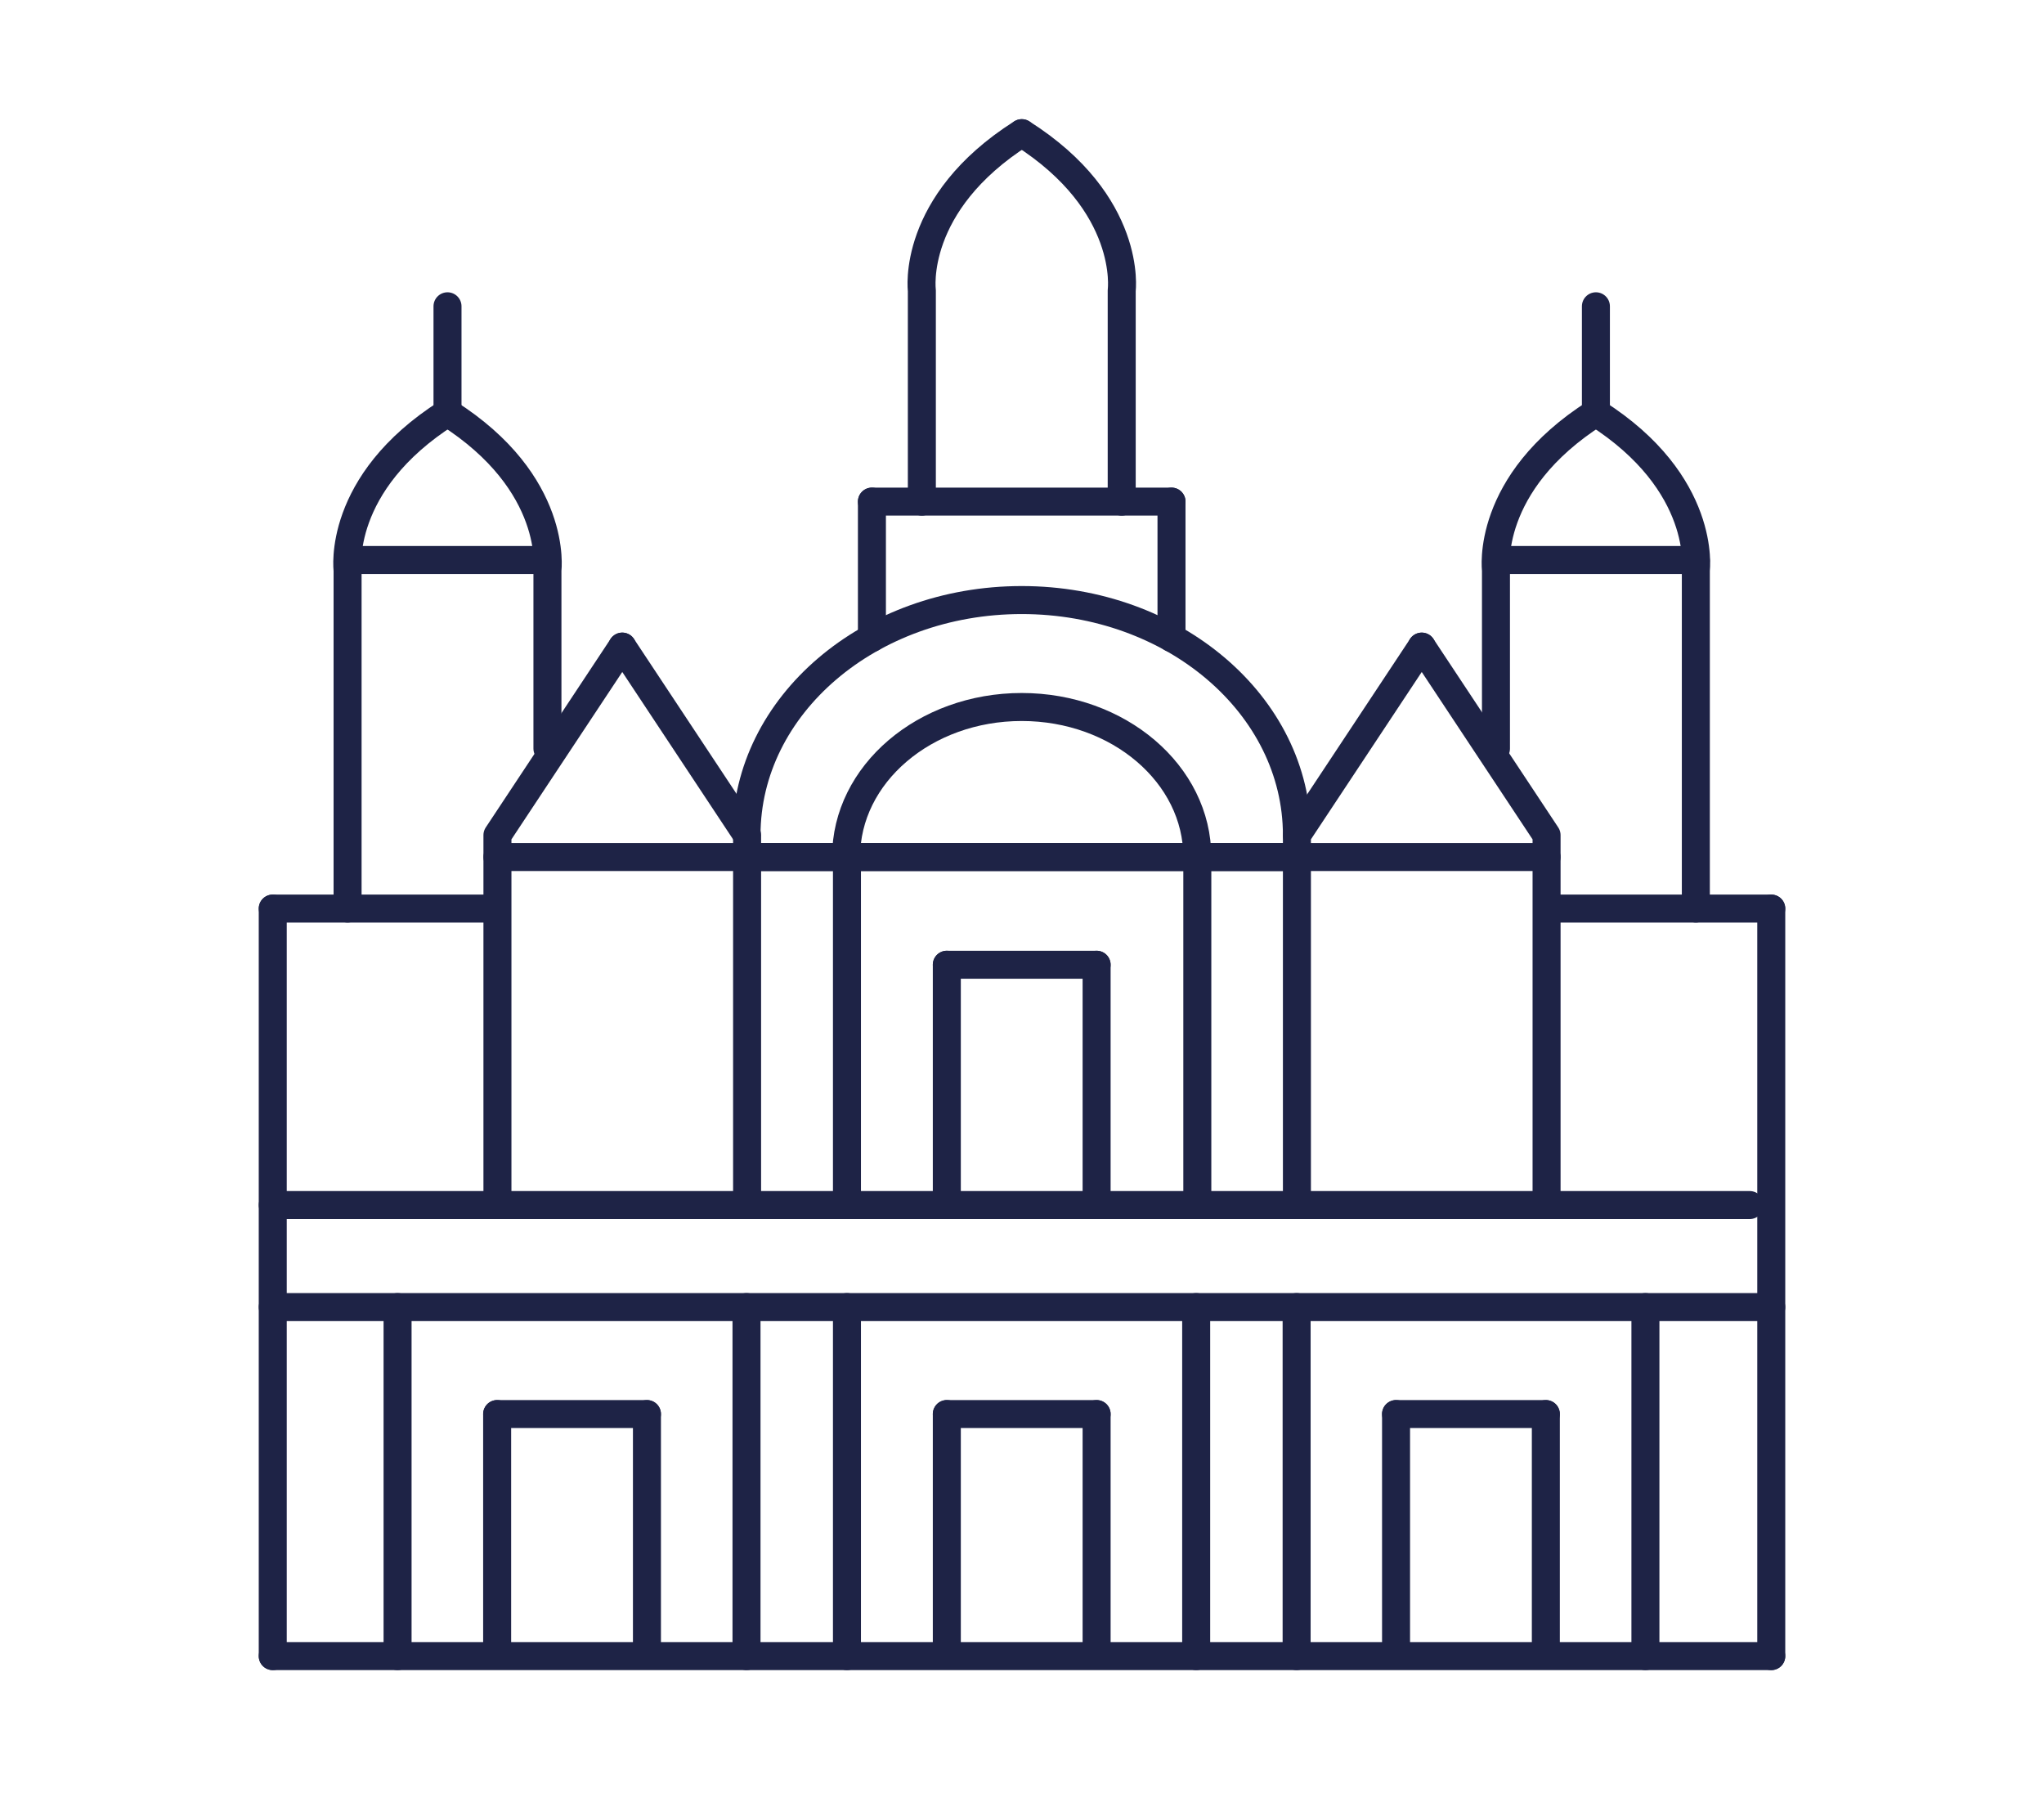
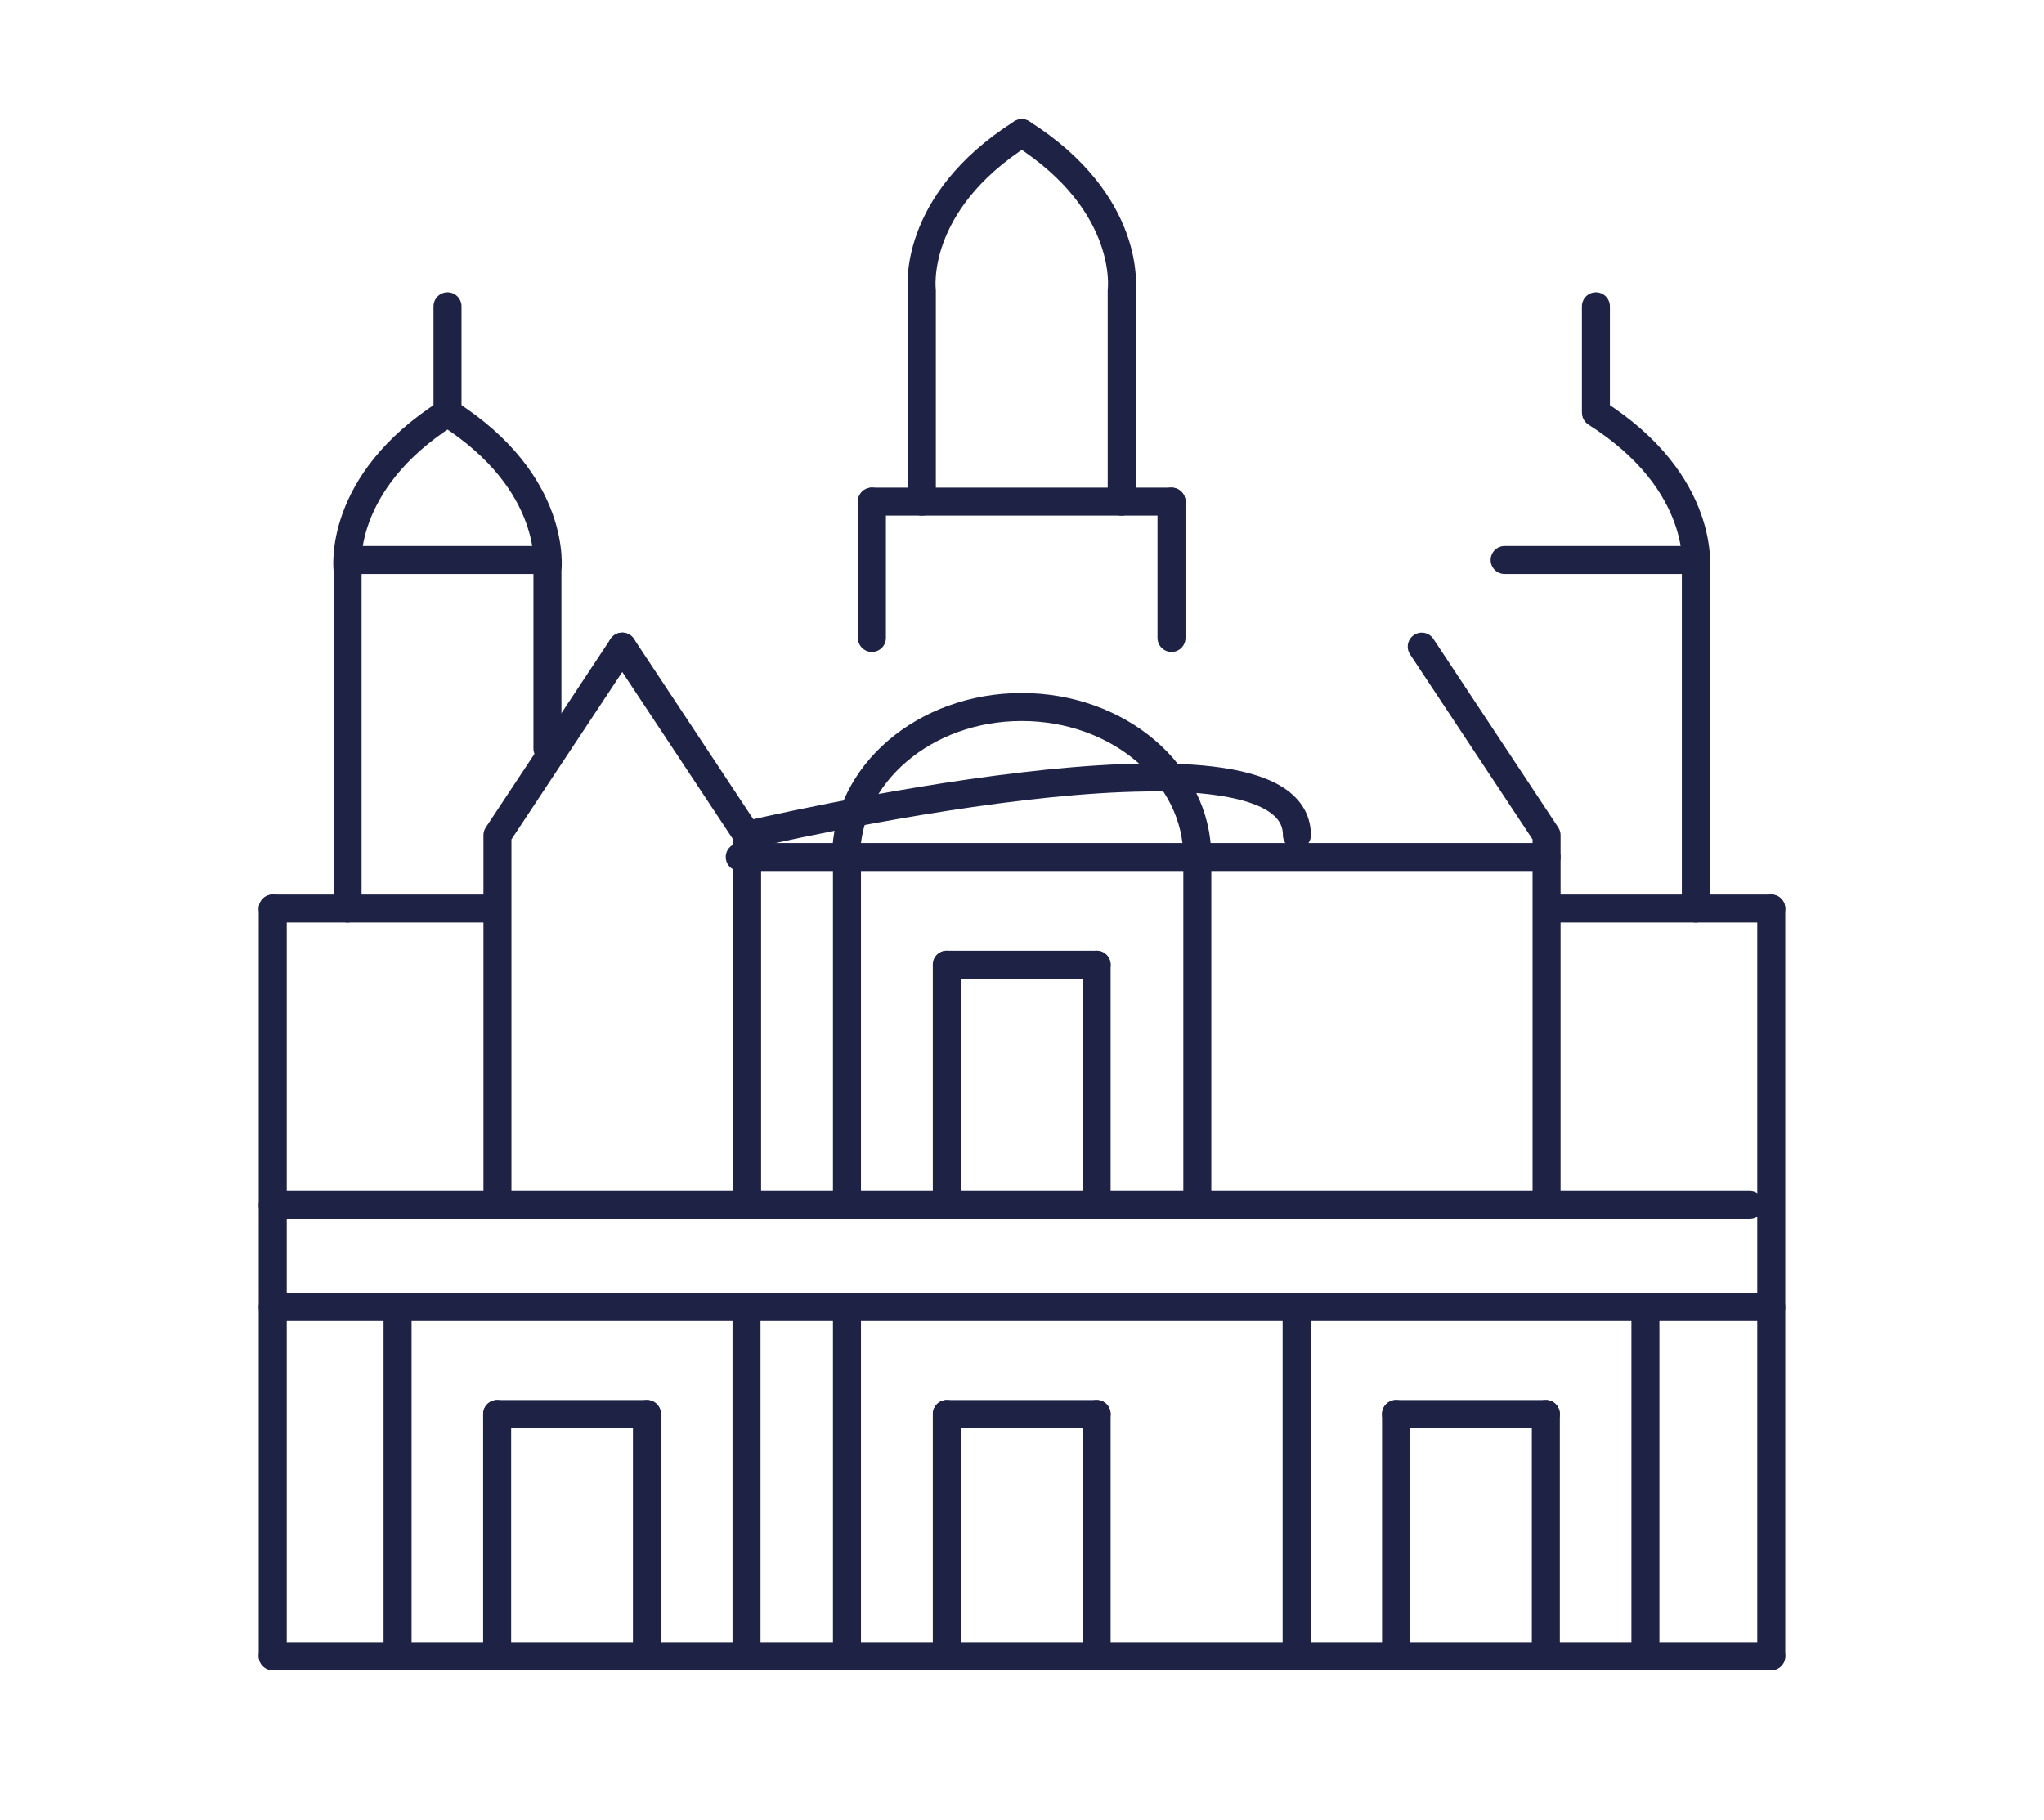
<svg xmlns="http://www.w3.org/2000/svg" width="219" height="195" viewBox="0 0 219 195">
  <defs>
    <clipPath id="clip-path">
      <rect id="Rectangle_4636" data-name="Rectangle 4636" width="164.45" height="167.065" fill="none" stroke="#1e2346" stroke-width="3" />
    </clipPath>
    <clipPath id="clip-COUNTRY-CITY-SLIDER-Germany_DRESDEN">
      <rect width="219" height="195" />
    </clipPath>
  </defs>
  <g id="COUNTRY-CITY-SLIDER-Germany_DRESDEN" clip-path="url(#clip-COUNTRY-CITY-SLIDER-Germany_DRESDEN)">
    <g id="Group_7519" data-name="Group 7519" transform="translate(27.275 12.32)">
      <g id="Group_7510" data-name="Group 7510">
        <g id="Group_7509" data-name="Group 7509" clip-path="url(#clip-path)">
          <line id="Line_2202" data-name="Line 2202" x2="160.555" transform="translate(1.948 165.118)" fill="none" stroke="#1e2346" stroke-linecap="round" stroke-linejoin="round" stroke-width="3" />
          <line id="Line_2203" data-name="Line 2203" y1="80.091" transform="translate(1.948 85.027)" fill="none" stroke="#1e2346" stroke-linecap="round" stroke-linejoin="round" stroke-width="3" />
          <line id="Line_2204" data-name="Line 2204" x2="23.335" transform="translate(1.948 85.027)" fill="none" stroke="#1e2346" stroke-linecap="round" stroke-linejoin="round" stroke-width="3" />
        </g>
      </g>
      <line id="Line_2205" data-name="Line 2205" x2="20.479" transform="translate(9.973 47.68)" fill="none" stroke="#1e2346" stroke-linecap="round" stroke-linejoin="round" stroke-width="3" />
      <g id="Group_7512" data-name="Group 7512">
        <g id="Group_7511" data-name="Group 7511" clip-path="url(#clip-path)">
          <line id="Line_2206" data-name="Line 2206" x2="158.248" transform="translate(1.948 116.791)" fill="none" stroke="#1e2346" stroke-linecap="round" stroke-linejoin="round" stroke-width="3" />
        </g>
      </g>
      <path id="Path_3927" data-name="Path 3927" d="M53.437,176.8V137.166l13.374-20.2" transform="translate(-27.415 -60.006)" fill="none" stroke="#1e2346" stroke-linecap="round" stroke-linejoin="round" stroke-width="3" />
      <path id="Path_3928" data-name="Path 3928" d="M94.276,176.8V137.166L80.9,116.964" transform="translate(-41.505 -60.006)" fill="none" stroke="#1e2346" stroke-linecap="round" stroke-linejoin="round" stroke-width="3" />
-       <line id="Line_2207" data-name="Line 2207" x2="86.447" transform="translate(26.022 79.502)" fill="none" stroke="#1e2346" stroke-linecap="round" stroke-linejoin="round" stroke-width="3" />
      <line id="Line_2208" data-name="Line 2208" y1="11.219" transform="translate(20.672 20.496)" fill="none" stroke="#1e2346" stroke-linecap="round" stroke-linejoin="round" stroke-width="3" />
      <g id="Group_7514" data-name="Group 7514">
        <g id="Group_7513" data-name="Group 7513" clip-path="url(#clip-path)">
          <line id="Line_2209" data-name="Line 2209" y1="80.091" transform="translate(162.503 85.027)" fill="none" stroke="#1e2346" stroke-linecap="round" stroke-linejoin="round" stroke-width="3" />
          <line id="Line_2210" data-name="Line 2210" x1="23.335" transform="translate(139.168 85.027)" fill="none" stroke="#1e2346" stroke-linecap="round" stroke-linejoin="round" stroke-width="3" />
        </g>
      </g>
      <path id="Path_3929" data-name="Path 3929" d="M270.178,176.8V137.166l-13.375-20.2" transform="translate(-131.749 -60.006)" fill="none" stroke="#1e2346" stroke-linecap="round" stroke-linejoin="round" stroke-width="3" />
-       <path id="Path_3930" data-name="Path 3930" d="M229.339,176.8V137.166l13.375-20.2" transform="translate(-117.659 -60.006)" fill="none" stroke="#1e2346" stroke-linecap="round" stroke-linejoin="round" stroke-width="3" />
      <line id="Line_2211" data-name="Line 2211" x1="86.447" transform="translate(51.981 79.502)" fill="none" stroke="#1e2346" stroke-linecap="round" stroke-linejoin="round" stroke-width="3" />
      <line id="Line_2212" data-name="Line 2212" y1="25.746" transform="translate(74.17 91.045)" fill="none" stroke="#1e2346" stroke-linecap="round" stroke-linejoin="round" stroke-width="3" />
      <line id="Line_2213" data-name="Line 2213" y1="37.288" transform="translate(63.47 79.503)" fill="none" stroke="#1e2346" stroke-linecap="round" stroke-linejoin="round" stroke-width="3" />
      <line id="Line_2214" data-name="Line 2214" y1="25.746" transform="translate(90.219 91.045)" fill="none" stroke="#1e2346" stroke-linecap="round" stroke-linejoin="round" stroke-width="3" />
      <line id="Line_2215" data-name="Line 2215" x2="16.049" transform="translate(74.17 91.045)" fill="none" stroke="#1e2346" stroke-linecap="round" stroke-linejoin="round" stroke-width="3" />
      <g id="Group_7516" data-name="Group 7516">
        <g id="Group_7515" data-name="Group 7515" clip-path="url(#clip-path)">
          <line id="Line_2216" data-name="Line 2216" y1="25.746" transform="translate(25.991 139.184)" fill="none" stroke="#1e2346" stroke-linecap="round" stroke-linejoin="round" stroke-width="3" />
          <line id="Line_2217" data-name="Line 2217" y1="25.746" transform="translate(42.04 139.184)" fill="none" stroke="#1e2346" stroke-linecap="round" stroke-linejoin="round" stroke-width="3" />
        </g>
      </g>
      <line id="Line_2218" data-name="Line 2218" x2="16.049" transform="translate(25.991 139.184)" fill="none" stroke="#1e2346" stroke-linecap="round" stroke-linejoin="round" stroke-width="3" />
      <g id="Group_7518" data-name="Group 7518">
        <g id="Group_7517" data-name="Group 7517" clip-path="url(#clip-path)">
          <path id="Path_3931" data-name="Path 3931" d="M130.151,146.327c0-8.877,8.424-16.073,18.815-16.073s18.815,7.2,18.815,16.073" transform="translate(-66.772 -66.825)" fill="none" stroke="#1e2346" stroke-linecap="round" stroke-linejoin="round" stroke-width="3" />
-           <path id="Path_3932" data-name="Path 3932" d="M108.239,131.914c0-13.911,13.2-25.189,29.486-25.189S167.21,118,167.21,131.914" transform="translate(-55.53 -54.754)" fill="none" stroke="#1e2346" stroke-linecap="round" stroke-linejoin="round" stroke-width="3" />
+           <path id="Path_3932" data-name="Path 3932" d="M108.239,131.914S167.21,118,167.21,131.914" transform="translate(-55.53 -54.754)" fill="none" stroke="#1e2346" stroke-linecap="round" stroke-linejoin="round" stroke-width="3" />
          <line id="Line_2219" data-name="Line 2219" y1="37.288" transform="translate(101.009 79.503)" fill="none" stroke="#1e2346" stroke-linecap="round" stroke-linejoin="round" stroke-width="3" />
          <line id="Line_2220" data-name="Line 2220" y1="14.605" transform="translate(66.145 41.423)" fill="none" stroke="#1e2346" stroke-linecap="round" stroke-linejoin="round" stroke-width="3" />
          <line id="Line_2221" data-name="Line 2221" y1="14.605" transform="translate(98.243 41.423)" fill="none" stroke="#1e2346" stroke-linecap="round" stroke-linejoin="round" stroke-width="3" />
          <line id="Line_2222" data-name="Line 2222" x2="32.098" transform="translate(66.145 41.423)" fill="none" stroke="#1e2346" stroke-linecap="round" stroke-linejoin="round" stroke-width="3" />
          <line id="Line_2223" data-name="Line 2223" x2="160.555" transform="translate(1.948 127.722)" fill="none" stroke="#1e2346" stroke-linecap="round" stroke-linejoin="round" stroke-width="3" />
          <line id="Line_2224" data-name="Line 2224" y2="37.396" transform="translate(15.322 127.722)" fill="none" stroke="#1e2346" stroke-linecap="round" stroke-linejoin="round" stroke-width="3" />
          <line id="Line_2225" data-name="Line 2225" y2="37.396" transform="translate(52.708 127.722)" fill="none" stroke="#1e2346" stroke-linecap="round" stroke-linejoin="round" stroke-width="3" />
          <line id="Line_2226" data-name="Line 2226" y2="37.396" transform="translate(63.47 127.722)" fill="none" stroke="#1e2346" stroke-linecap="round" stroke-linejoin="round" stroke-width="3" />
          <line id="Line_2227" data-name="Line 2227" y1="25.746" transform="translate(74.17 139.184)" fill="none" stroke="#1e2346" stroke-linecap="round" stroke-linejoin="round" stroke-width="3" />
          <line id="Line_2228" data-name="Line 2228" y1="25.746" transform="translate(90.219 139.184)" fill="none" stroke="#1e2346" stroke-linecap="round" stroke-linejoin="round" stroke-width="3" />
          <line id="Line_2229" data-name="Line 2229" x2="16.049" transform="translate(74.17 139.184)" fill="none" stroke="#1e2346" stroke-linecap="round" stroke-linejoin="round" stroke-width="3" />
-           <line id="Line_2230" data-name="Line 2230" y2="37.396" transform="translate(100.887 127.722)" fill="none" stroke="#1e2346" stroke-linecap="round" stroke-linejoin="round" stroke-width="3" />
          <line id="Line_2231" data-name="Line 2231" y2="37.396" transform="translate(111.649 127.722)" fill="none" stroke="#1e2346" stroke-linecap="round" stroke-linejoin="round" stroke-width="3" />
          <line id="Line_2232" data-name="Line 2232" y1="25.746" transform="translate(122.302 139.184)" fill="none" stroke="#1e2346" stroke-linecap="round" stroke-linejoin="round" stroke-width="3" />
          <line id="Line_2233" data-name="Line 2233" y1="25.746" transform="translate(138.351 139.184)" fill="none" stroke="#1e2346" stroke-linecap="round" stroke-linejoin="round" stroke-width="3" />
          <line id="Line_2234" data-name="Line 2234" x2="16.049" transform="translate(122.302 139.184)" fill="none" stroke="#1e2346" stroke-linecap="round" stroke-linejoin="round" stroke-width="3" />
          <line id="Line_2235" data-name="Line 2235" y2="37.396" transform="translate(149.02 127.722)" fill="none" stroke="#1e2346" stroke-linecap="round" stroke-linejoin="round" stroke-width="3" />
          <path id="Path_3933" data-name="Path 3933" d="M146.781,43.475V20.85S145.569,11.557,157.48,4" transform="translate(-75.286 -2.052)" fill="none" stroke="#1e2346" stroke-linecap="round" stroke-linejoin="round" stroke-width="3" />
          <path id="Path_3934" data-name="Path 3934" d="M179.517,43.475V20.85s1.212-9.293-10.7-16.85" transform="translate(-86.609 -2.052)" fill="none" stroke="#1e2346" stroke-linecap="round" stroke-linejoin="round" stroke-width="3" />
          <path id="Path_3935" data-name="Path 3935" d="M20.429,118.642V82.372s-1.212-9.293,10.7-16.85" transform="translate(-10.463 -33.615)" fill="none" stroke="#1e2346" stroke-linecap="round" stroke-linejoin="round" stroke-width="3" />
          <path id="Path_3936" data-name="Path 3936" d="M53.165,101.5V82.372s1.212-9.293-10.7-16.85" transform="translate(-21.786 -33.615)" fill="none" stroke="#1e2346" stroke-linecap="round" stroke-linejoin="round" stroke-width="3" />
          <line id="Line_2236" data-name="Line 2236" x1="20.48" transform="translate(133.935 47.68)" fill="none" stroke="#1e2346" stroke-linecap="round" stroke-linejoin="round" stroke-width="3" />
          <line id="Line_2237" data-name="Line 2237" y1="11.219" transform="translate(143.715 20.496)" fill="none" stroke="#1e2346" stroke-linecap="round" stroke-linejoin="round" stroke-width="3" />
          <path id="Path_3937" data-name="Path 3937" d="M305.838,118.642V82.372s1.212-9.293-10.7-16.85" transform="translate(-151.416 -33.615)" fill="none" stroke="#1e2346" stroke-linecap="round" stroke-linejoin="round" stroke-width="3" />
-           <path id="Path_3938" data-name="Path 3938" d="M273.1,101.5V82.372s-1.212-9.293,10.7-16.85" transform="translate(-140.093 -33.615)" fill="none" stroke="#1e2346" stroke-linecap="round" stroke-linejoin="round" stroke-width="3" />
        </g>
      </g>
    </g>
  </g>
</svg>